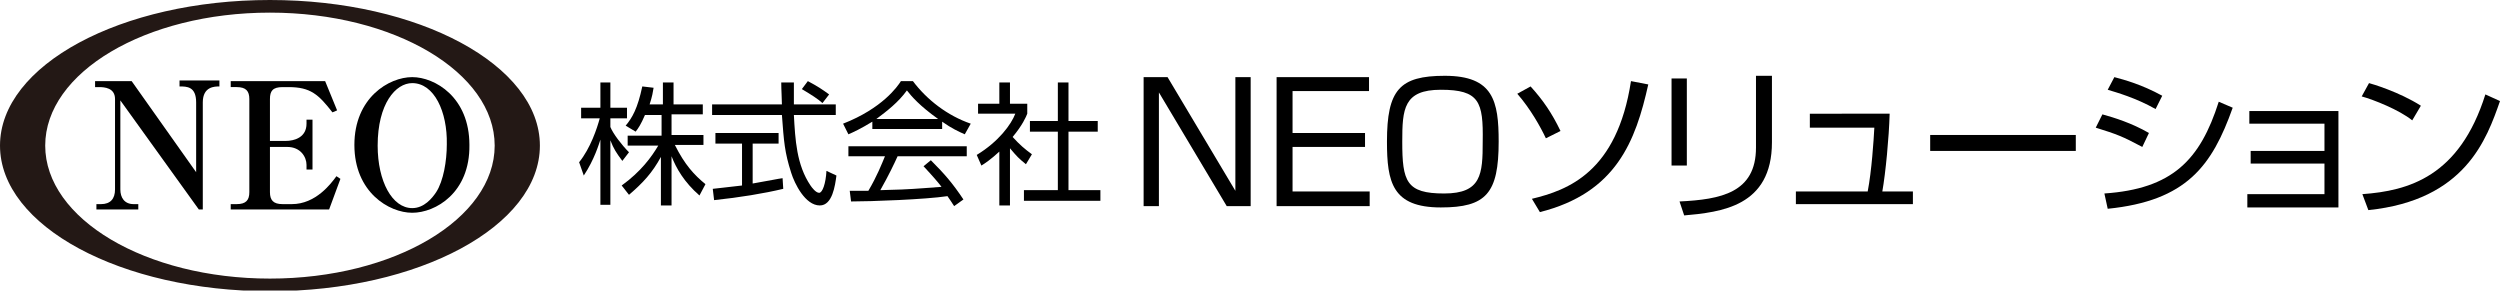
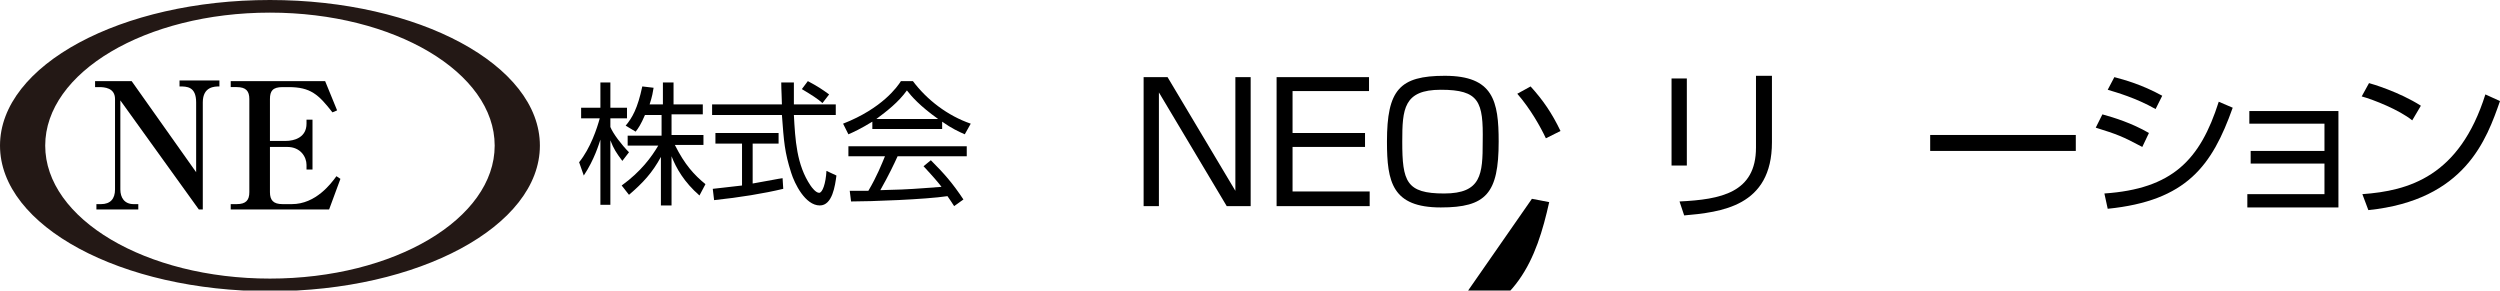
<svg xmlns="http://www.w3.org/2000/svg" version="1.1" id="レイヤー_1" x="0px" y="0px" viewBox="0 0 376 43.7" style="enable-background:new 0 0 376 43.7;" xml:space="preserve">
  <style type="text/css">
	.st0{fill:#231815;}
</style>
  <g>
    <g>
      <g>
        <path d="M93.6,24.2c-0.9-1.2-1.3-1.8-1.8-3.1v9.7h-1.5V21c-0.2,0.6-0.9,3-2.5,5.4l-0.7-2c1.7-2.1,2.7-5.1,3.1-6.6h-2.8v-1.6h2.9     v-3.8h1.5v3.8h2.5v1.6h-2.5v1.3c0.4,1,1.7,2.7,2.8,3.8L93.6,24.2z M101,30.9h-1.6v-7.3c-1.3,2.4-2.7,3.9-4.8,5.7l-1.1-1.4     c2.9-2.1,4.5-4.3,5.5-6h-4.6v-1.5h5.1v-3.1h-2.5c-0.6,1.4-1,2-1.4,2.5l-1.5-0.9c1-1.2,1.8-2.6,2.5-5.9l1.7,0.2     c-0.1,0.6-0.2,1.3-0.6,2.5h2v-3.3h1.6v3.3h4.4v1.5H101v3.1h4.8v1.5h-4.3c1.5,3,2.9,4.5,4.6,5.9l-0.9,1.7c-2.3-2-3.5-4.1-4.2-5.9     V30.9z" />
        <path d="M117.8,28.4c-2.9,0.7-6.6,1.3-10.4,1.7l-0.2-1.7c0.8-0.1,1.9-0.2,4.4-0.5v-6.3h-4v-1.6h9.5v1.6h-3.9v6     c2.9-0.5,3.7-0.7,4.5-0.8L117.8,28.4z M119.4,12.4c0,0.7,0,1.5,0,3.3h6.3v1.6h-6.3c0.2,3.7,0.4,7.5,2.5,10.6     c0.2,0.3,0.8,1.1,1.3,1.1c0.5,0,1-1.4,1.1-3.3l1.5,0.7c-0.2,1.5-0.6,4.5-2.5,4.5c-2.2,0-3.8-3.3-4.3-4.9c-1-3.1-1.1-4.7-1.4-8.7     h-10.5v-1.6h10.5c0-0.9-0.1-2.1-0.1-3.3H119.4z M123.7,15.5c-0.8-0.7-1.6-1.2-3.1-2.1l0.9-1.2c1.5,0.8,2.1,1.2,3.2,2L123.7,15.5z     " />
        <path d="M141.7,19.4h-10.5v-1.1c-1.8,1.1-2.9,1.6-3.6,1.9l-0.8-1.6c5.9-2.3,8.2-5.6,8.7-6.4h1.8c2.1,2.8,5.2,5.2,8.7,6.4     l-0.9,1.6c-0.9-0.4-2-0.9-3.4-1.9V19.4z M140,24.1c2.1,2.1,3.3,3.5,4.9,5.9l-1.4,1c-0.3-0.5-0.6-0.9-1-1.5     c-3.3,0.5-11.5,0.8-14.5,0.8l-0.2-1.6h2.8c1.3-2.2,2-4,2.5-5.2h-5.5v-1.5h17.8v1.5h-10.4c-0.5,1.1-1.3,2.8-2.6,5.1     c0.5,0,2.7-0.1,3.2-0.1c2.4-0.1,4.5-0.3,6-0.4c-0.2-0.3-1.2-1.5-2.7-3.1L140,24.1z M141.1,17.9c-2.8-2-4-3.4-4.7-4.3     c-1.3,1.8-3,3.1-4.6,4.3H141.1z" />
-         <path d="M151.9,30.9h-1.6v-8.1c-1.3,1.2-2.2,1.8-2.7,2.1l-0.7-1.6c3.3-2,5.2-4.6,5.8-6.2h-5.6v-1.5h3.2v-3.2h1.6v3.2h2.6v1.5     c-0.2,0.5-0.7,1.7-2.2,3.5c1.1,1.2,1.8,1.8,2.9,2.6l-0.9,1.5c-1.1-0.9-1.3-1.1-2.4-2.4V30.9z M160.7,12.4v5.8h4.4v1.6h-4.4v8.8     h4.8v1.6H154v-1.6h5.1v-8.8h-4.2v-1.6h4.2v-5.8H160.7z" />
      </g>
      <g>
        <path d="M175.6,11.6l10.2,17.1V11.6h2.3V31h-3.6l-10.2-17.1V31H172V11.6H175.6z" />
        <path d="M205.9,11.6v2.1h-11.5V20h10.9v2.1h-10.9v6.7H206V31h-14V11.6H205.9z" />
        <path d="M217.3,11.4c7.3,0,8.1,3.8,8.1,9.9c0,7.8-1.9,9.9-8.7,9.9c-7.3,0-8.1-3.8-8.1-9.9C208.6,13.5,210.5,11.4,217.3,11.4z      M216.7,13.5c-5.6,0-5.8,2.9-5.8,7.8c0,6,0.6,7.8,6.3,7.8c5.6,0,5.8-2.9,5.8-7.8C223.1,15.3,222.5,13.5,216.7,13.5z" />
-         <path d="M232.5,20.8c-0.8-1.7-2.3-4.4-4.3-6.7l2-1.1c1.9,2.1,3.2,4,4.5,6.7L232.5,20.8z M230.4,29.9c5.4-1.3,12.8-4,14.9-17.7     l2.6,0.5c-1.9,8.5-4.8,16.3-16.3,19.2L230.4,29.9z" />
+         <path d="M232.5,20.8c-0.8-1.7-2.3-4.4-4.3-6.7l2-1.1c1.9,2.1,3.2,4,4.5,6.7L232.5,20.8z M230.4,29.9l2.6,0.5c-1.9,8.5-4.8,16.3-16.3,19.2L230.4,29.9z" />
        <path d="M253.7,24.9h-2.3V11.8h2.3V24.9z M266.5,21.4c0,9.7-7.7,10.5-13.2,11l-0.7-2.1c6.2-0.3,11.5-1.3,11.5-8.1V11.4h2.4V21.4z     " />
-         <path d="M284.2,17.2c-0.1,3.5-0.6,8.8-1.1,11.6h4.6v1.9h-17.6v-1.9h10.8c0.6-3.1,0.9-7.7,1-9.6h-9.7v-2.1H284.2z" />
        <path d="M312.2,20.3v2.4h-21.9v-2.4H312.2z" />
        <path d="M322.2,22.1c-3-1.6-3.8-1.9-7-2.9l1-2c1.8,0.5,4.4,1.3,7,2.8L322.2,22.1z M316.5,29.1c10.2-0.7,14.4-5,17.2-13.8l2.1,0.9     c-3.1,8.7-6.9,14-18.8,15.2L316.5,29.1z M324.2,16.4c-3-1.7-5.9-2.5-7.2-2.9l1-1.9c1.5,0.4,4.1,1.1,7.2,2.8L324.2,16.4z" />
        <path d="M351.7,16.7v14.5h-13.7v-2h11.6v-4.6h-11.1v-1.9h11.1v-4.1h-11.3v-1.9H351.7z" />
        <path d="M362.8,18.1c-2-1.6-5.8-3.1-7.6-3.6l1.1-2c0.4,0.1,4.5,1.3,7.8,3.4L362.8,18.1z M355.3,29.2c6.9-0.5,14.6-2.6,18.5-15     l2.2,1c-2,5.7-5.2,14.9-19.8,16.4L355.3,29.2z" />
      </g>
    </g>
    <g>
      <path class="st0" d="M40.6,0C18.2,0,0,9.8,0,21.9s18.2,21.9,40.6,21.9c22.4,0,40.6-9.8,40.6-21.9S63,0,40.6,0z M40.6,41.9    c-18.7,0-33.8-9-33.8-20c0-11,15.1-20,33.8-20s33.8,9,33.8,20C74.4,32.9,59.3,41.9,40.6,41.9z" />
      <g>
        <path d="M29.9,31.5L18.1,15.1v13.4c0,1.2,0.6,2.2,2,2.2h0.7v0.8h-6.3v-0.8h0.7c1.4,0,2.1-0.8,2.1-2.2V14.9c0-1.7-1.6-1.8-2.4-1.8     h-0.6v-0.9h5.5l9.7,13.7V15.4c0-2.4-1.4-2.4-2.5-2.4v-0.9H33v0.9c-0.7,0-2.5,0-2.5,2.4v16.1H29.9z" />
        <path d="M34.7,12.2h14.2l1.8,4.4L50,16.9c-2.1-2.7-3.3-3.8-6.6-3.8h-0.9c-1.5,0-1.9,0.6-1.9,1.8v6.3h2.3c1.5,0,3.2-0.6,3.2-2.6     V18H47v7.5h-0.9v-0.7c0-1.2-0.9-2.7-2.9-2.7h-2.6v6.8c0,1.2,0.5,1.8,1.9,1.8h1.4c3.6,0,5.9-3.1,6.7-4.2l0.6,0.4l-1.7,4.6H34.7     v-0.8h0.9c1.4,0,1.9-0.6,1.9-1.8v-14c0-1.2-0.5-1.8-1.9-1.8h-0.9V12.2z" />
-         <path d="M62,32c-3.5,0-8.7-3.1-8.7-10.2c0-7.1,5.2-10.2,8.7-10.2c3.4,0,8.6,3,8.6,10.2C70.7,29,65.5,32,62,32z M62,12.5     c-2.5,0-5.2,3.1-5.2,9.4c0,5.4,2.2,9.4,5.2,9.4c1.8,0,3-1.5,3.6-2.4c1.1-1.7,1.6-4.7,1.6-7.2C67.3,16.8,65.3,12.5,62,12.5z" />
      </g>
    </g>
  </g>
</svg>